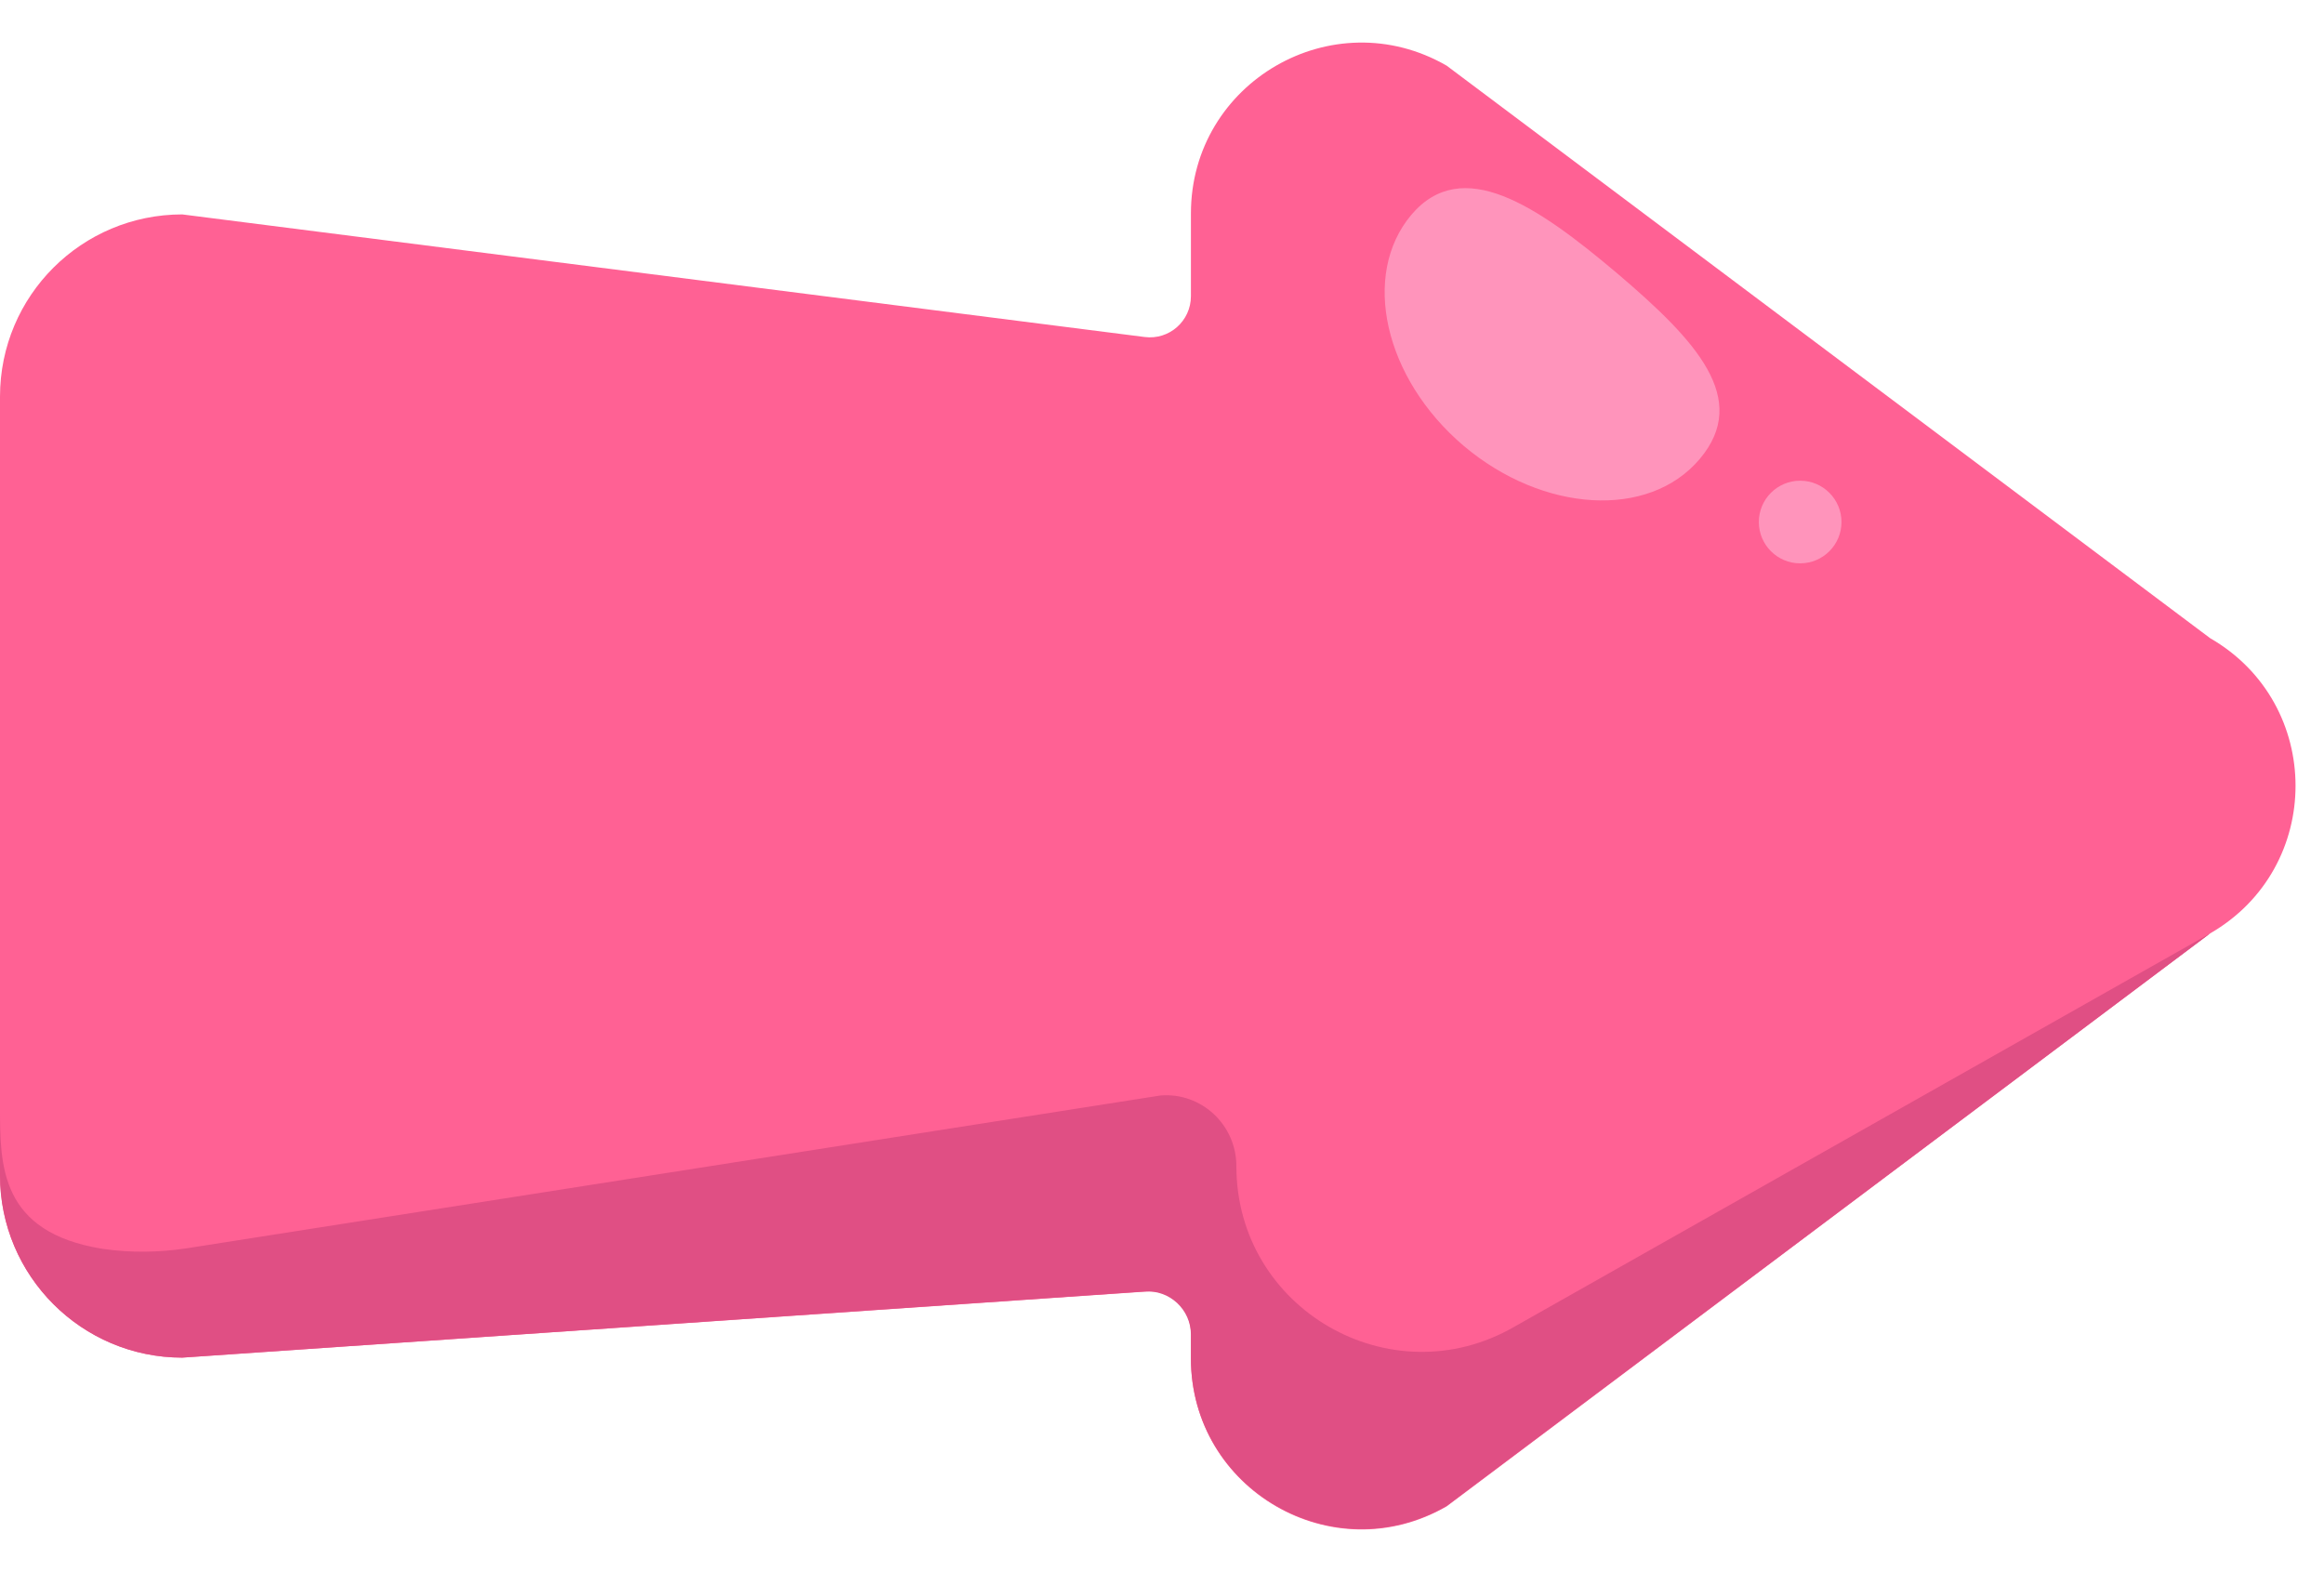
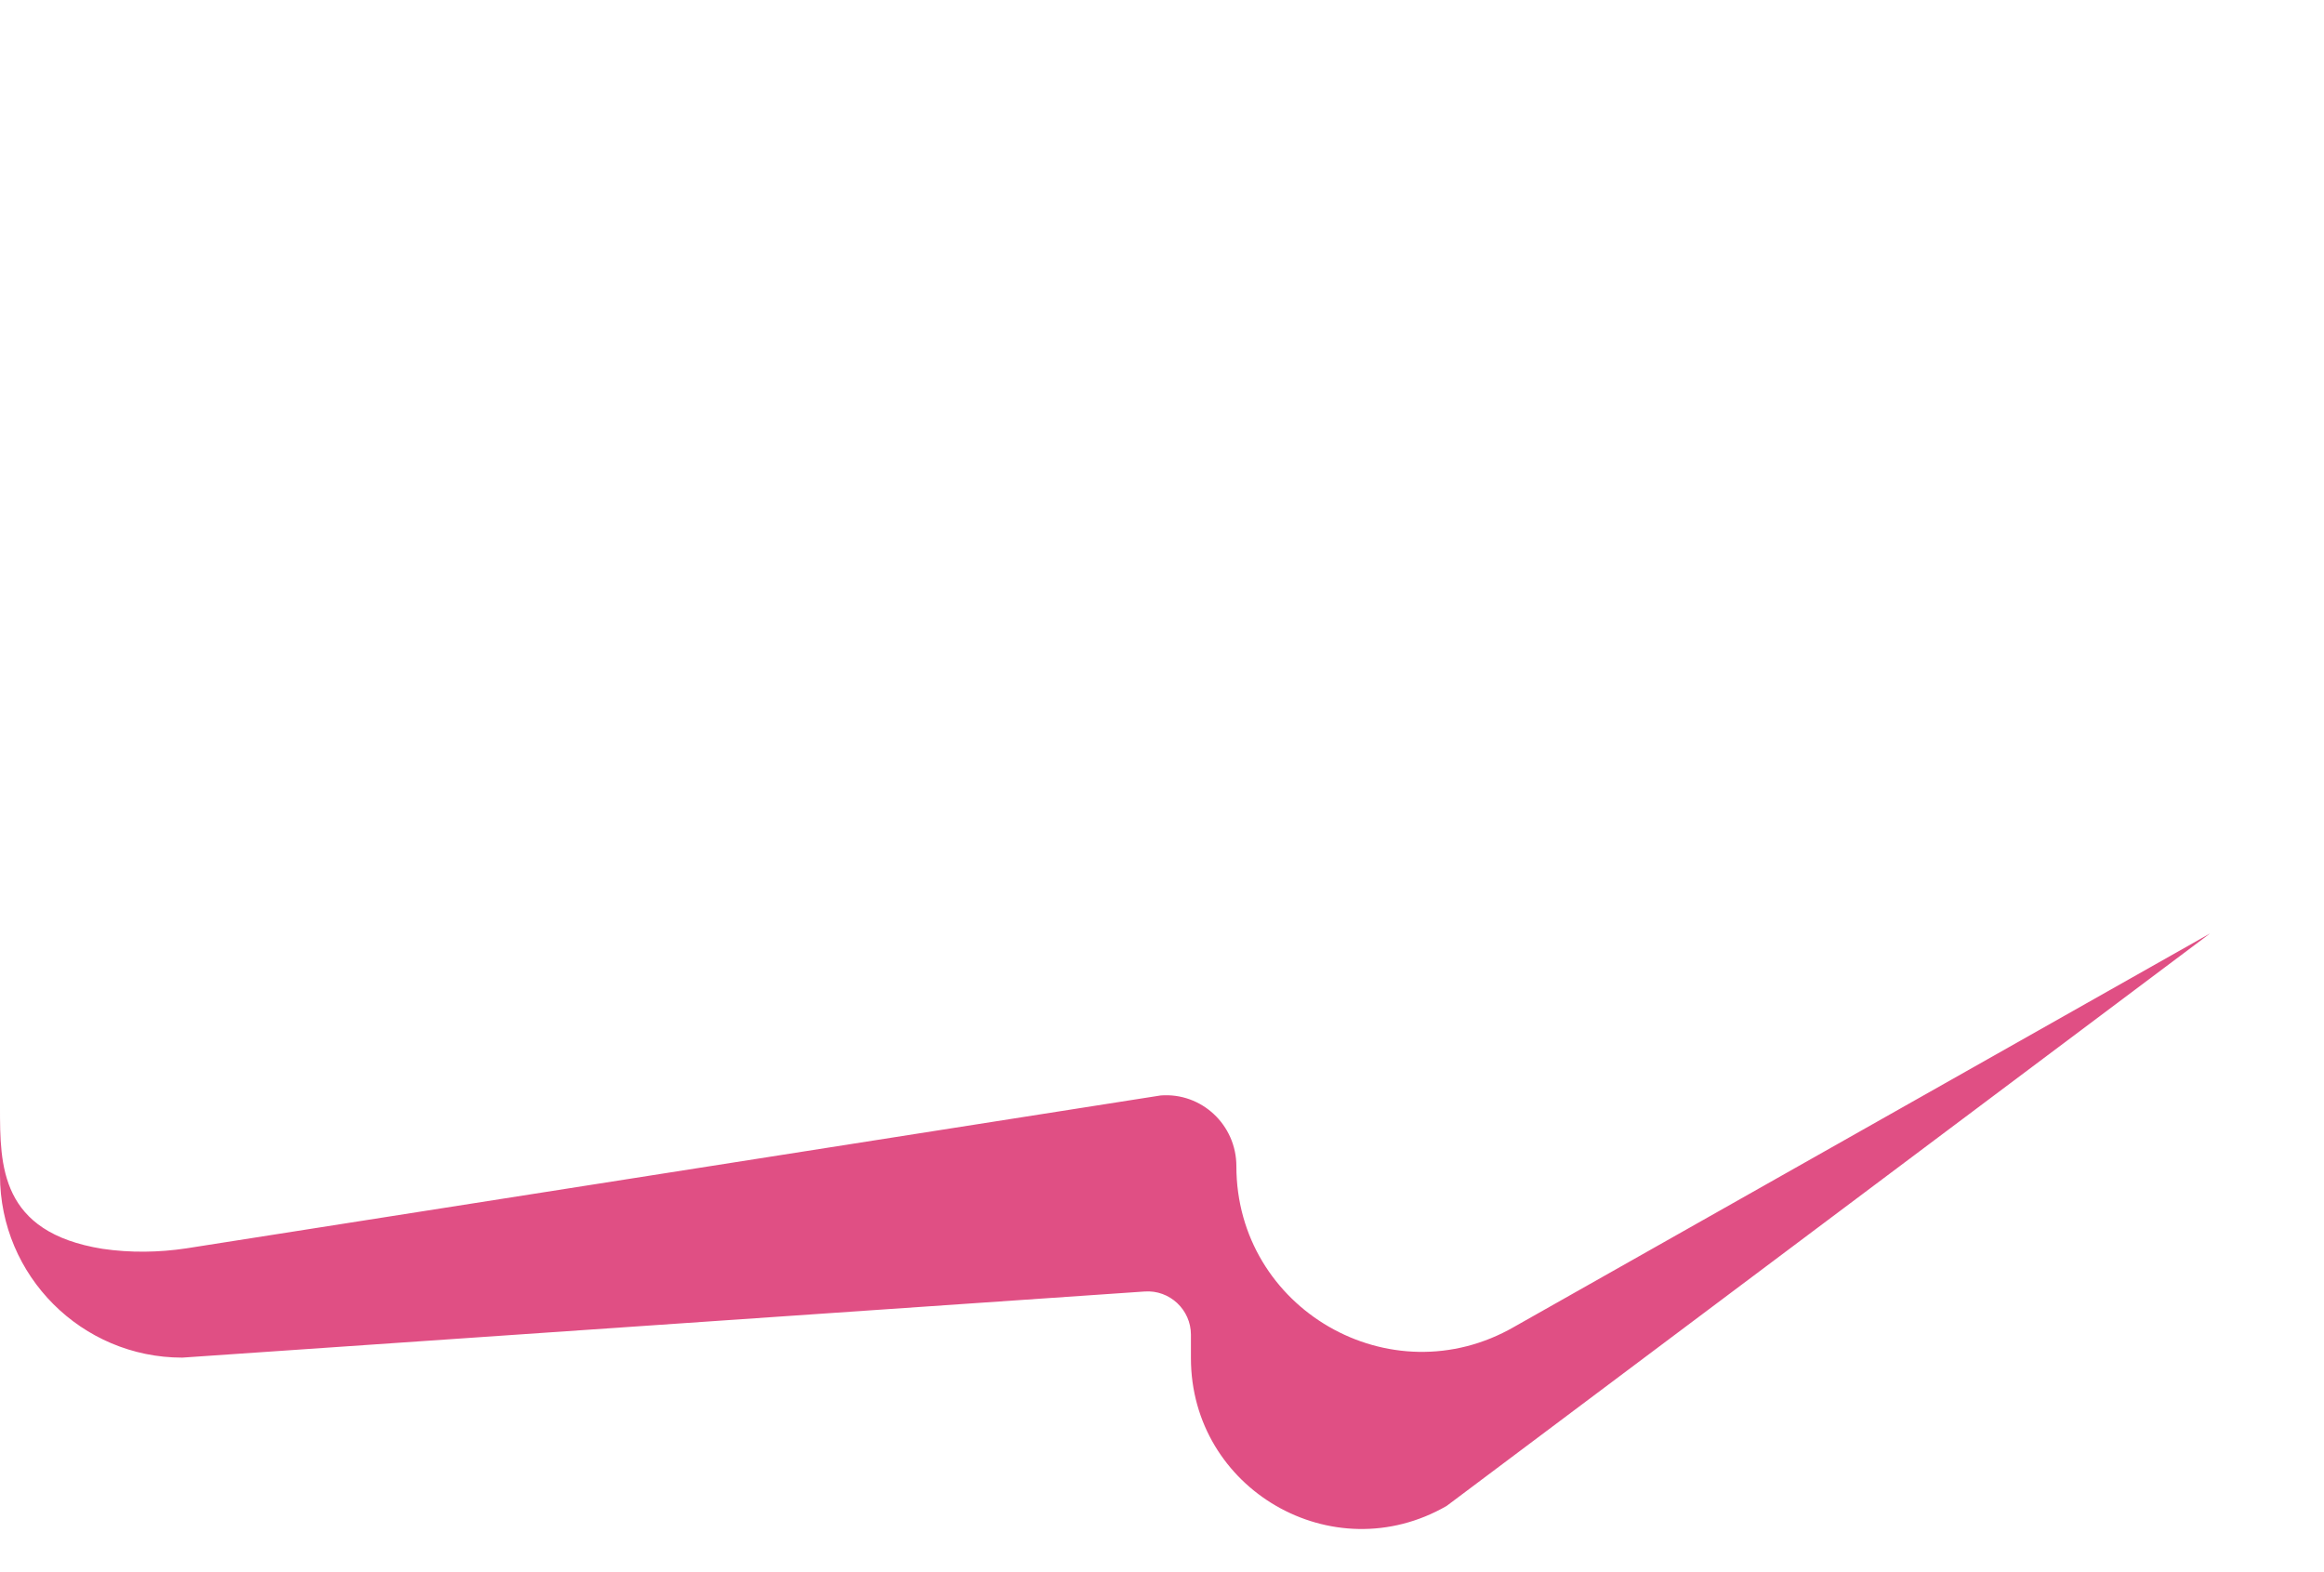
<svg xmlns="http://www.w3.org/2000/svg" height="342.4" preserveAspectRatio="xMidYMid meet" version="1.0" viewBox="0.0 -9.3 506.2 342.4" width="506.2" zoomAndPan="magnify">
  <g id="change1_1">
-     <path d="M481.4,129.7L315.1,5c-24.8-14.3-55.7,3.6-55.7,32.2v18c0,5.4-4.7,9.6-10.1,8.9L39.7,37.4 C17.8,37.4,0,55.1,0,77.1v169.6c0,21.9,17.8,39.7,39.7,39.7l210.1-14.4c5.2-0.4,9.6,3.8,9.6,9v5.6c0,28.6,30.9,46.5,55.7,32.2 L481.4,194C506.2,179.7,506.2,144,481.4,129.7z" fill="#ff6194" />
-   </g>
+     </g>
  <g id="change2_1">
    <path d="M329.8,279.7c-26.9,15.5-60.5-3.9-60.5-35v0c0-9-7.6-16.1-16.5-15.4L40.6,262.6c-6,0.9-12.2,1-18.3,0.1 C0,259.1,0,244.6,0,231.9v14.8c0,21.9,17.8,39.7,39.7,39.7L249.3,272c5.5-0.4,10.1,4,10.1,9.4v5.1c0,28.6,30.9,46.5,55.7,32.2 L481.4,194L329.8,279.7z" fill="#e04f84" />
  </g>
  <g id="change3_1">
-     <path d="M307.4,37.5c11.1-13.1,27.4-2,44.8,12.7c17.3,14.7,29.1,27.4,18,40.5c-11.1,13.1-34.1,11.7-51.4-2.9 C301.5,73.1,296.4,50.6,307.4,37.5z" fill="#ff94bb" />
-   </g>
+     </g>
  <g id="change3_2">
-     <circle cx="392.1" cy="104.4" fill="#ff94bb" r="9" />
-   </g>
+     </g>
</svg>